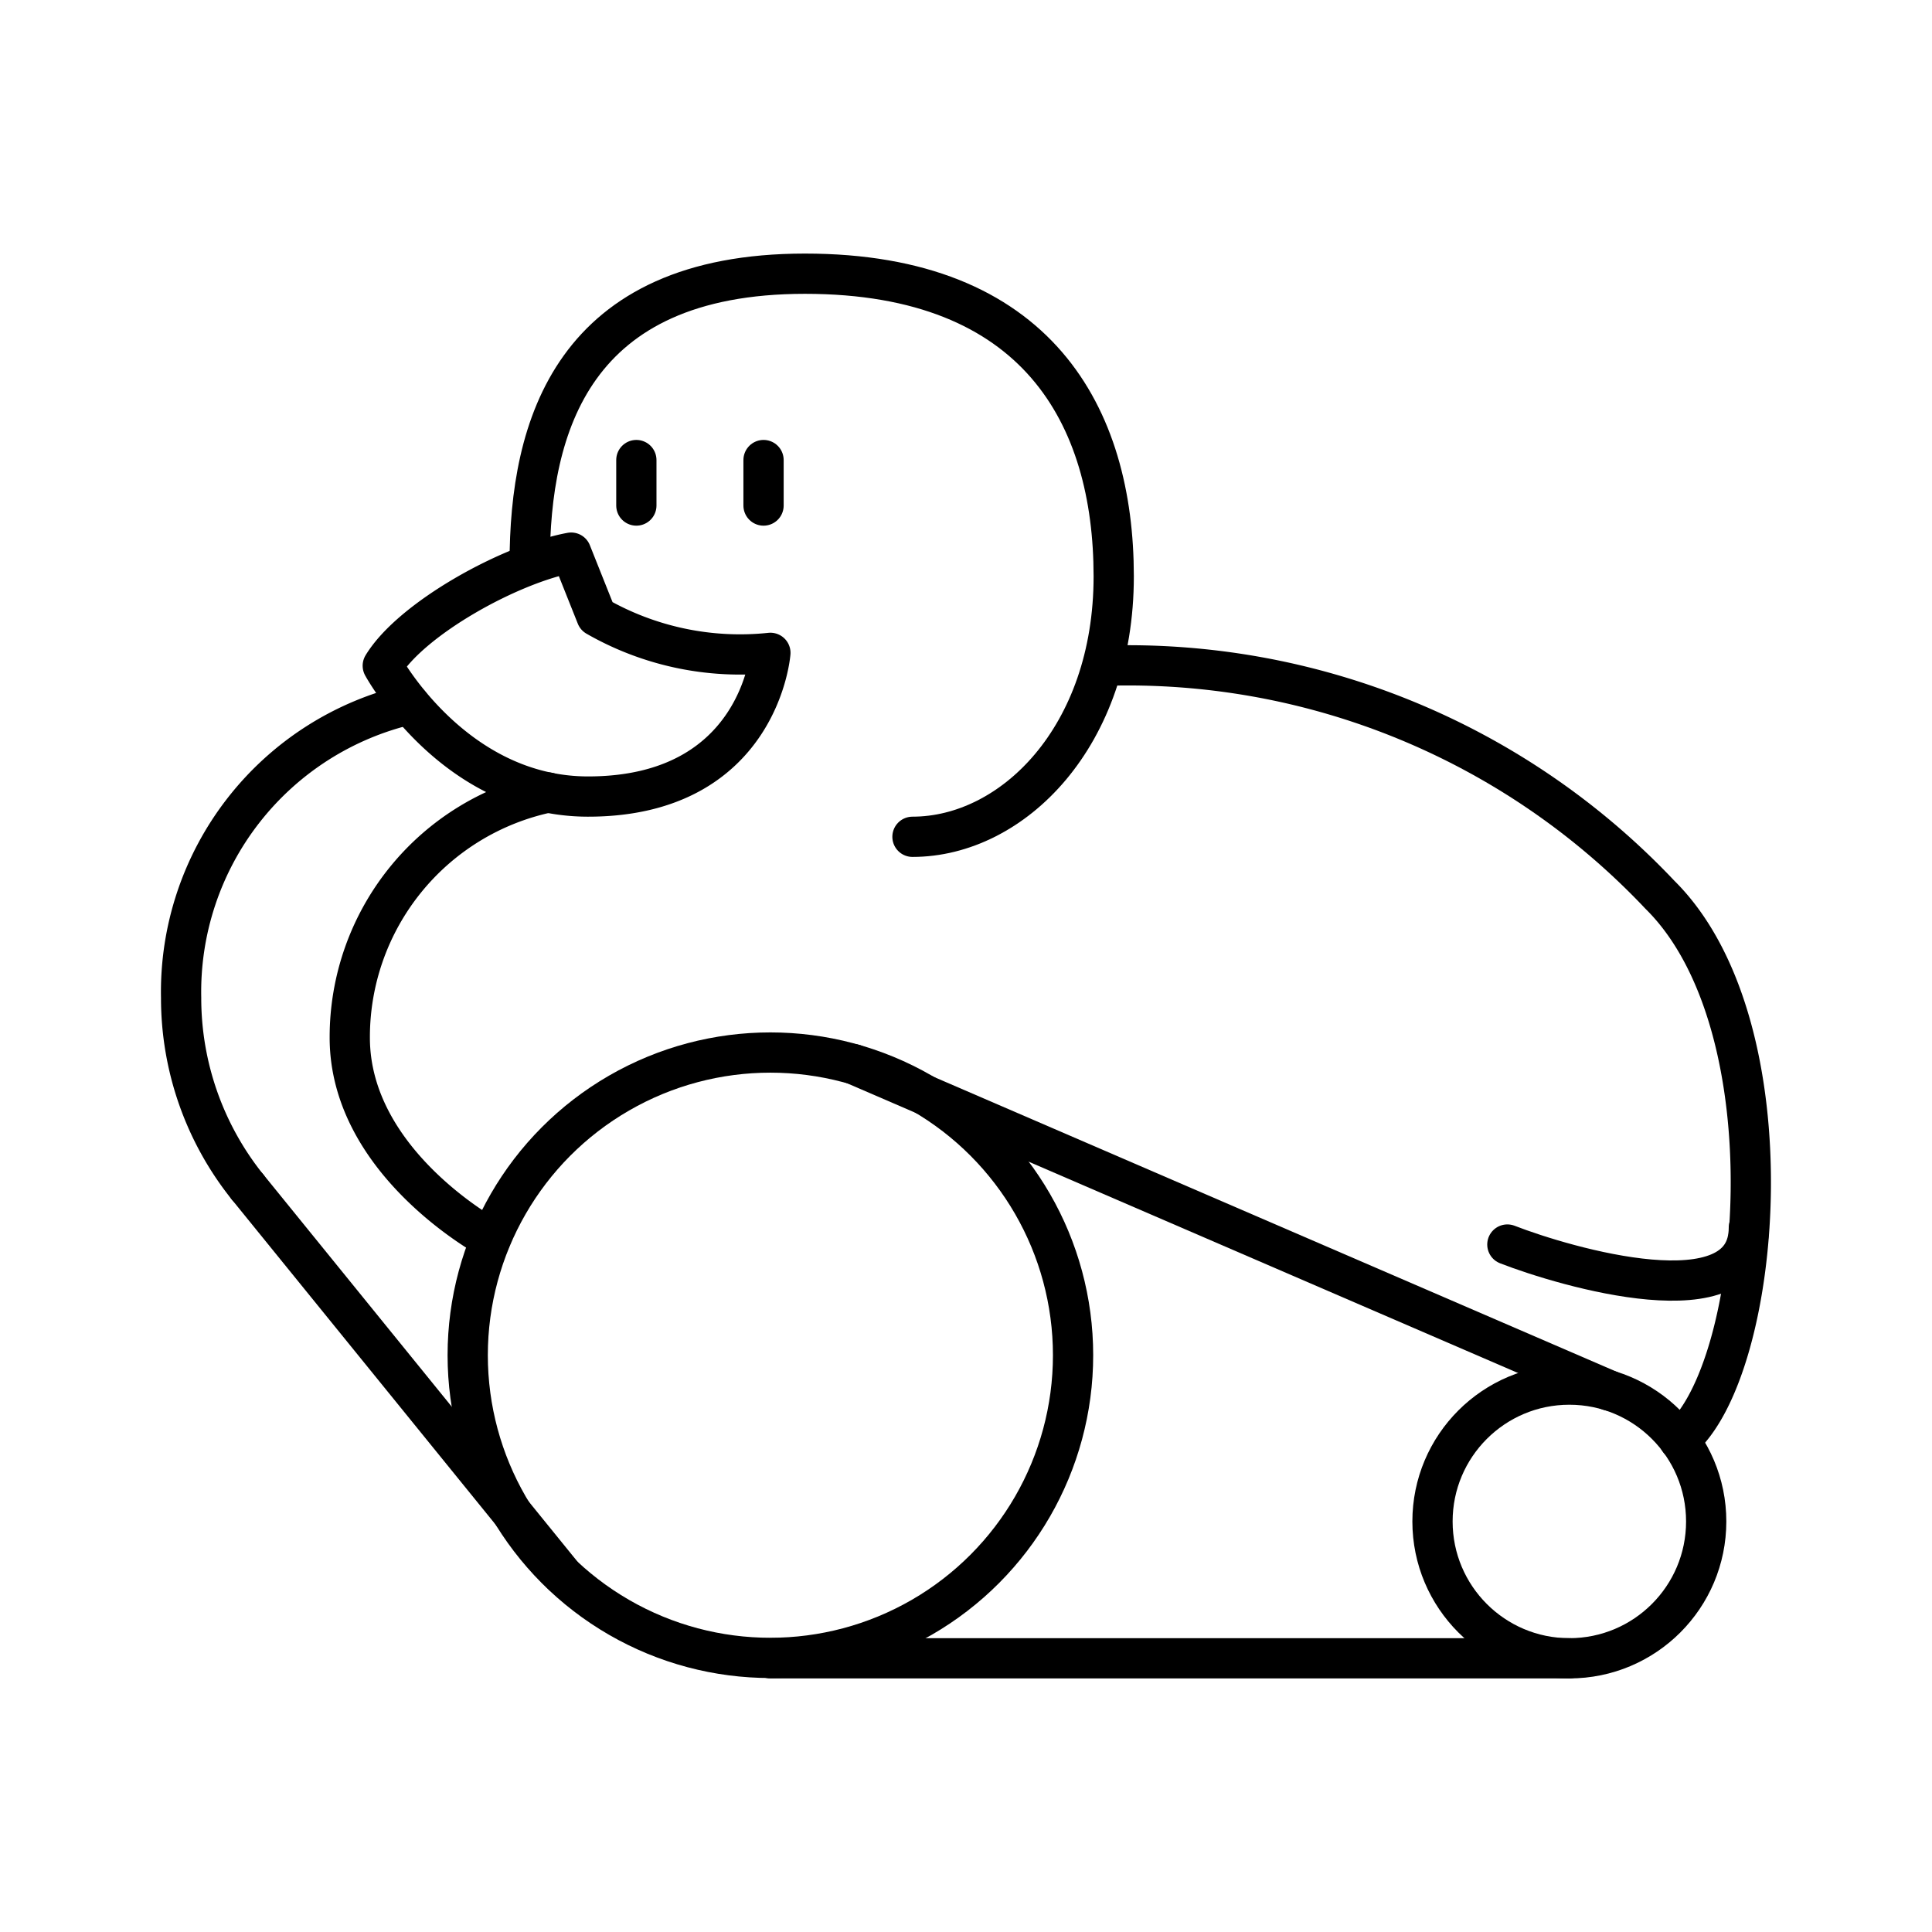
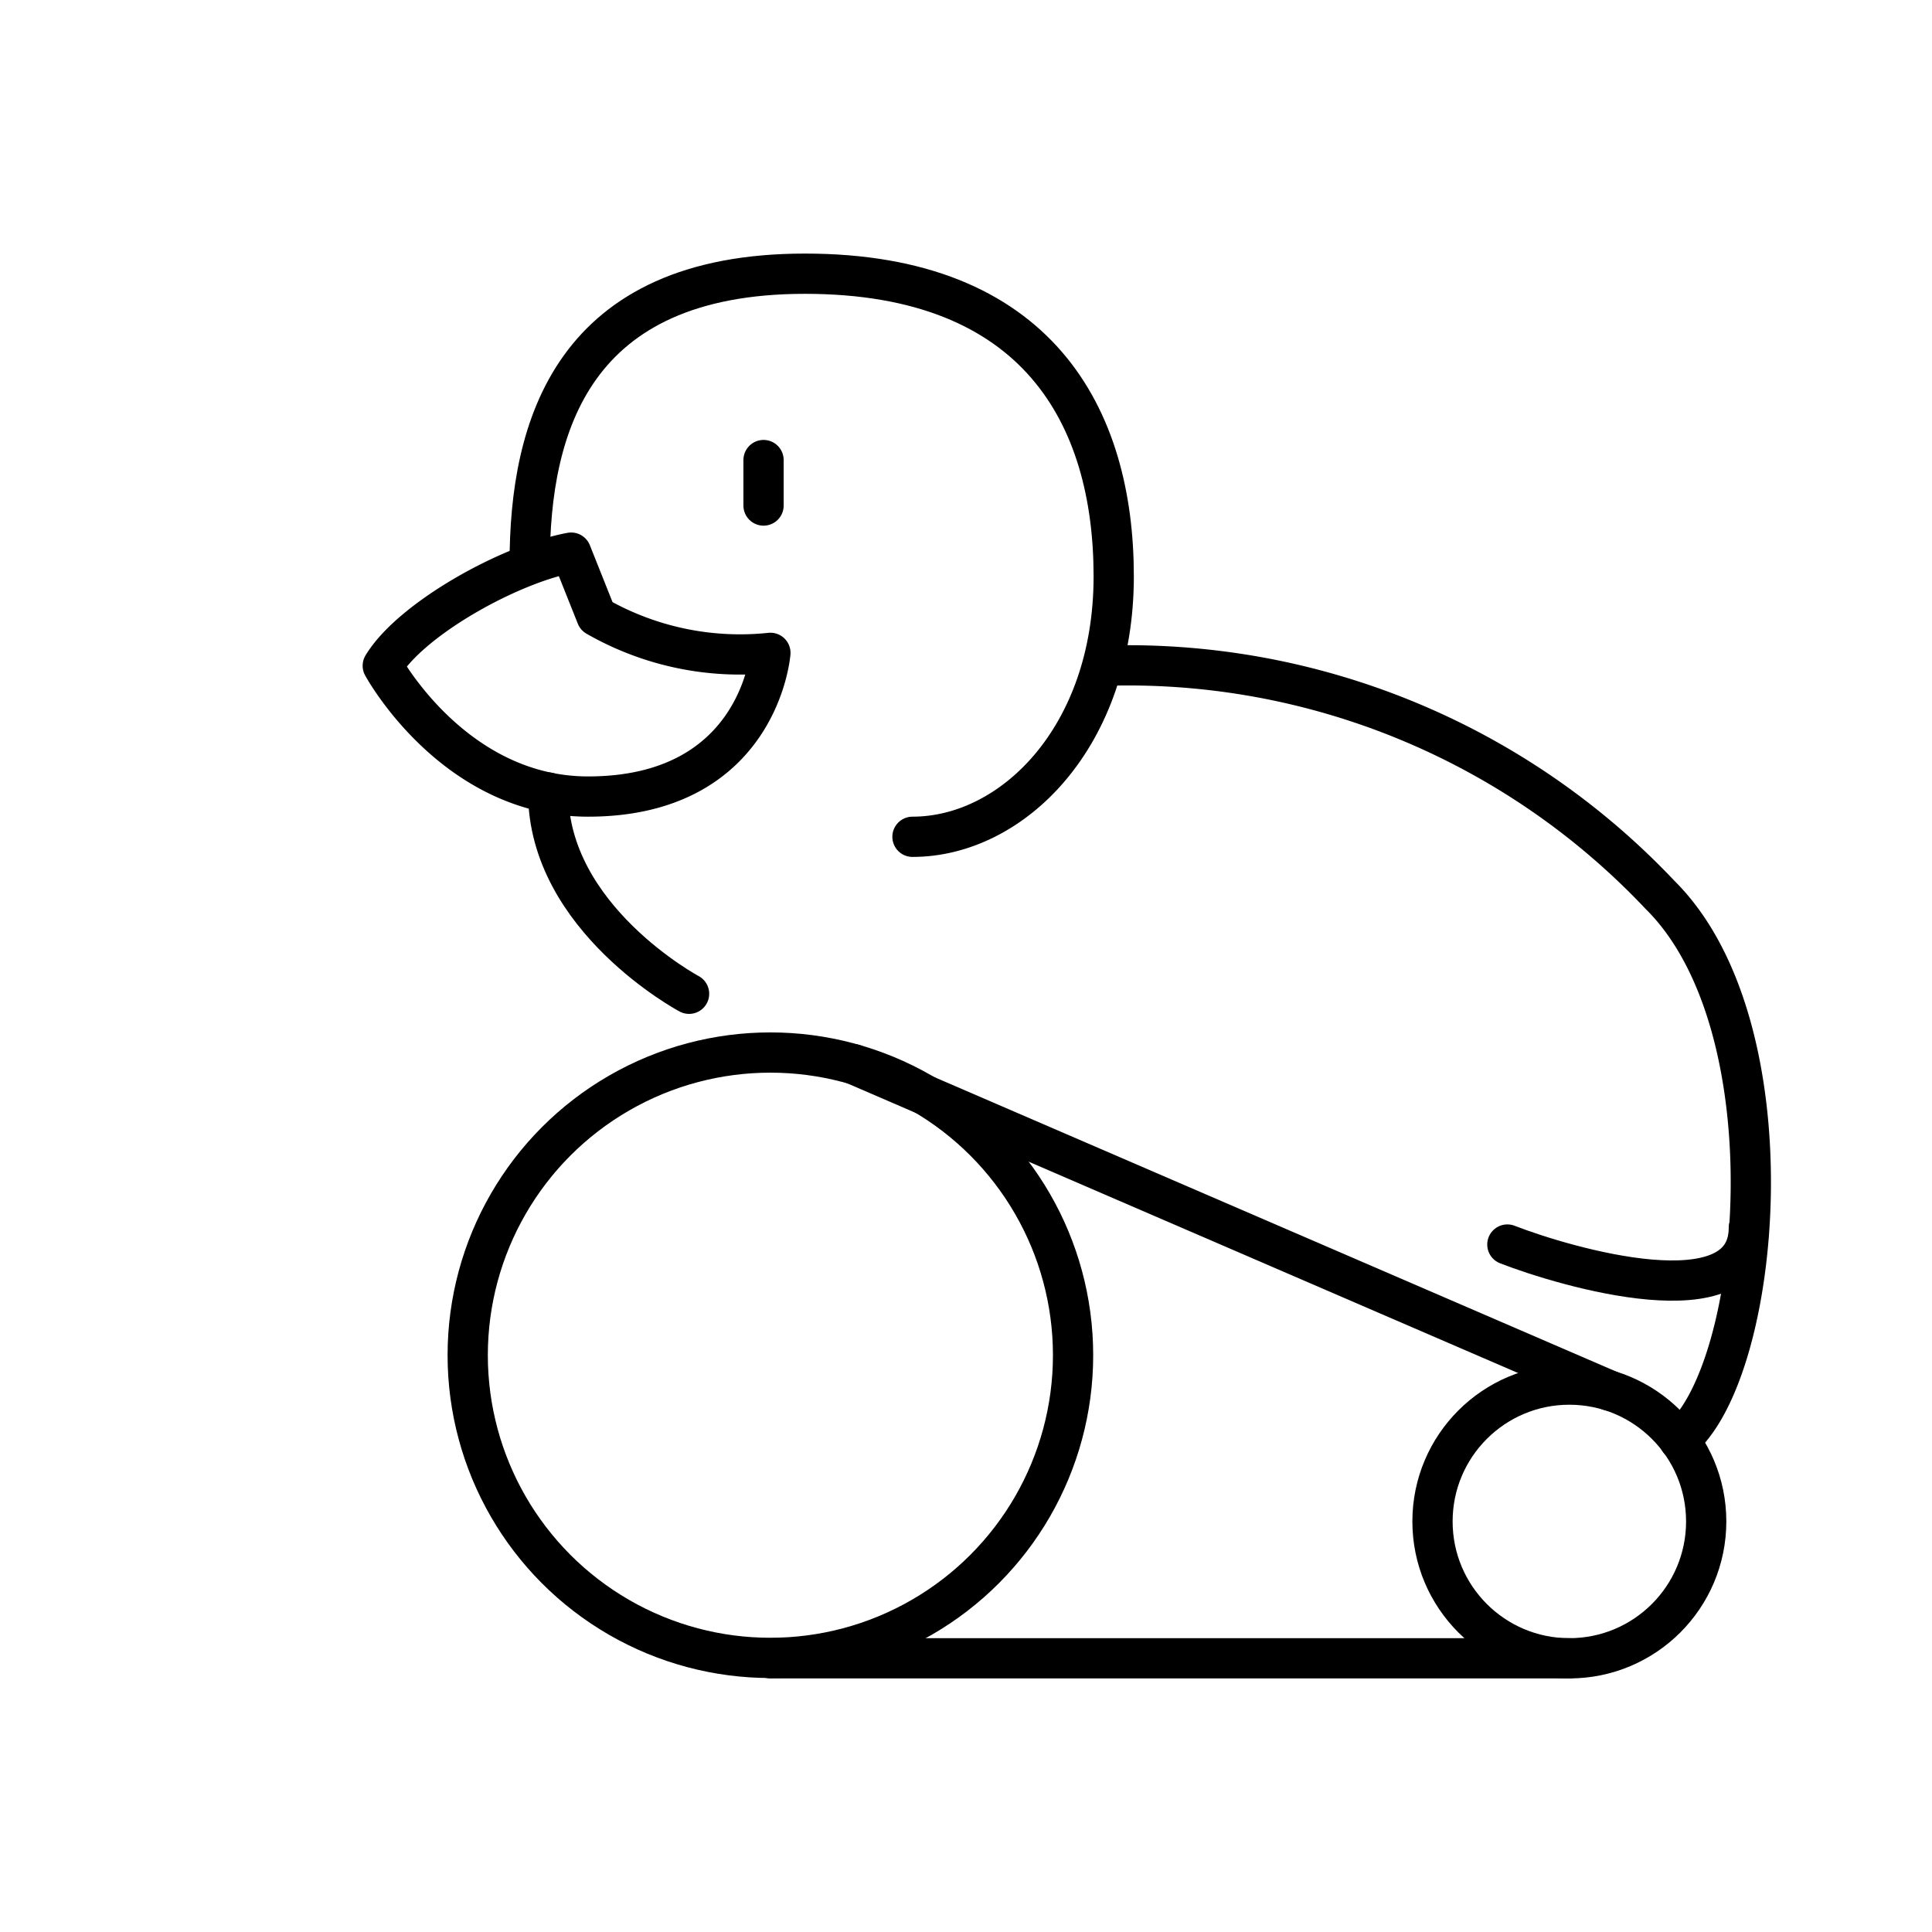
<svg xmlns="http://www.w3.org/2000/svg" width="800px" height="800px" viewBox="0 0 48 48">
  <defs>
    <style>.a{fill:none;stroke:#000000;stroke-linecap:round;stroke-linejoin:round;}</style>
  </defs>
  <circle class="a" cx="19.14" cy="33.67" r="7.52" />
  <circle class="a" cx="38.99" cy="37.8" r="3.4" />
  <line class="a" x1="21.21" y1="26.44" x2="39.99" y2="34.55" />
  <line class="a" x1="38.99" y1="41.2" x2="19.14" y2="41.2" />
-   <path class="a" d="M10.18,17.5A7.33,7.33,0,0,0,4.5,24.79a7.5,7.5,0,0,0,1.65,4.7" />
  <path class="a" d="M41.72,35.78c2.07-1.72,2.83-10.28-.48-13.55a18.18,18.18,0,0,0-13.82-5.69" />
  <path class="a" d="M22.67,20.79c2.49,0,5-2.49,5-6.47S25.78,6.8,20,6.8,13.16,10.6,13.16,14" />
-   <path class="a" d="M13.62,19.69a6.21,6.21,0,0,0-4.93,6.09c0,3.13,3.5,5,3.5,5" />
+   <path class="a" d="M13.62,19.69c0,3.13,3.5,5,3.5,5" />
  <path class="a" d="M14.61,19.79c-3.34,0-5.1-3.25-5.1-3.25.71-1.17,3.16-2.53,4.68-2.81l.63,1.58a7.17,7.17,0,0,0,4.32.91S18.87,19.79,14.61,19.79Z" />
-   <line class="a" x1="15.81" y1="12.56" x2="15.81" y2="11.43" />
  <line class="a" x1="18.97" y1="12.56" x2="18.97" y2="11.43" />
-   <line class="a" x1="6.15" y1="29.49" x2="13.94" y2="39.09" />
  <path class="a" d="M37.45,30.92c1.44.56,6,1.9,6-.42" />
</svg>